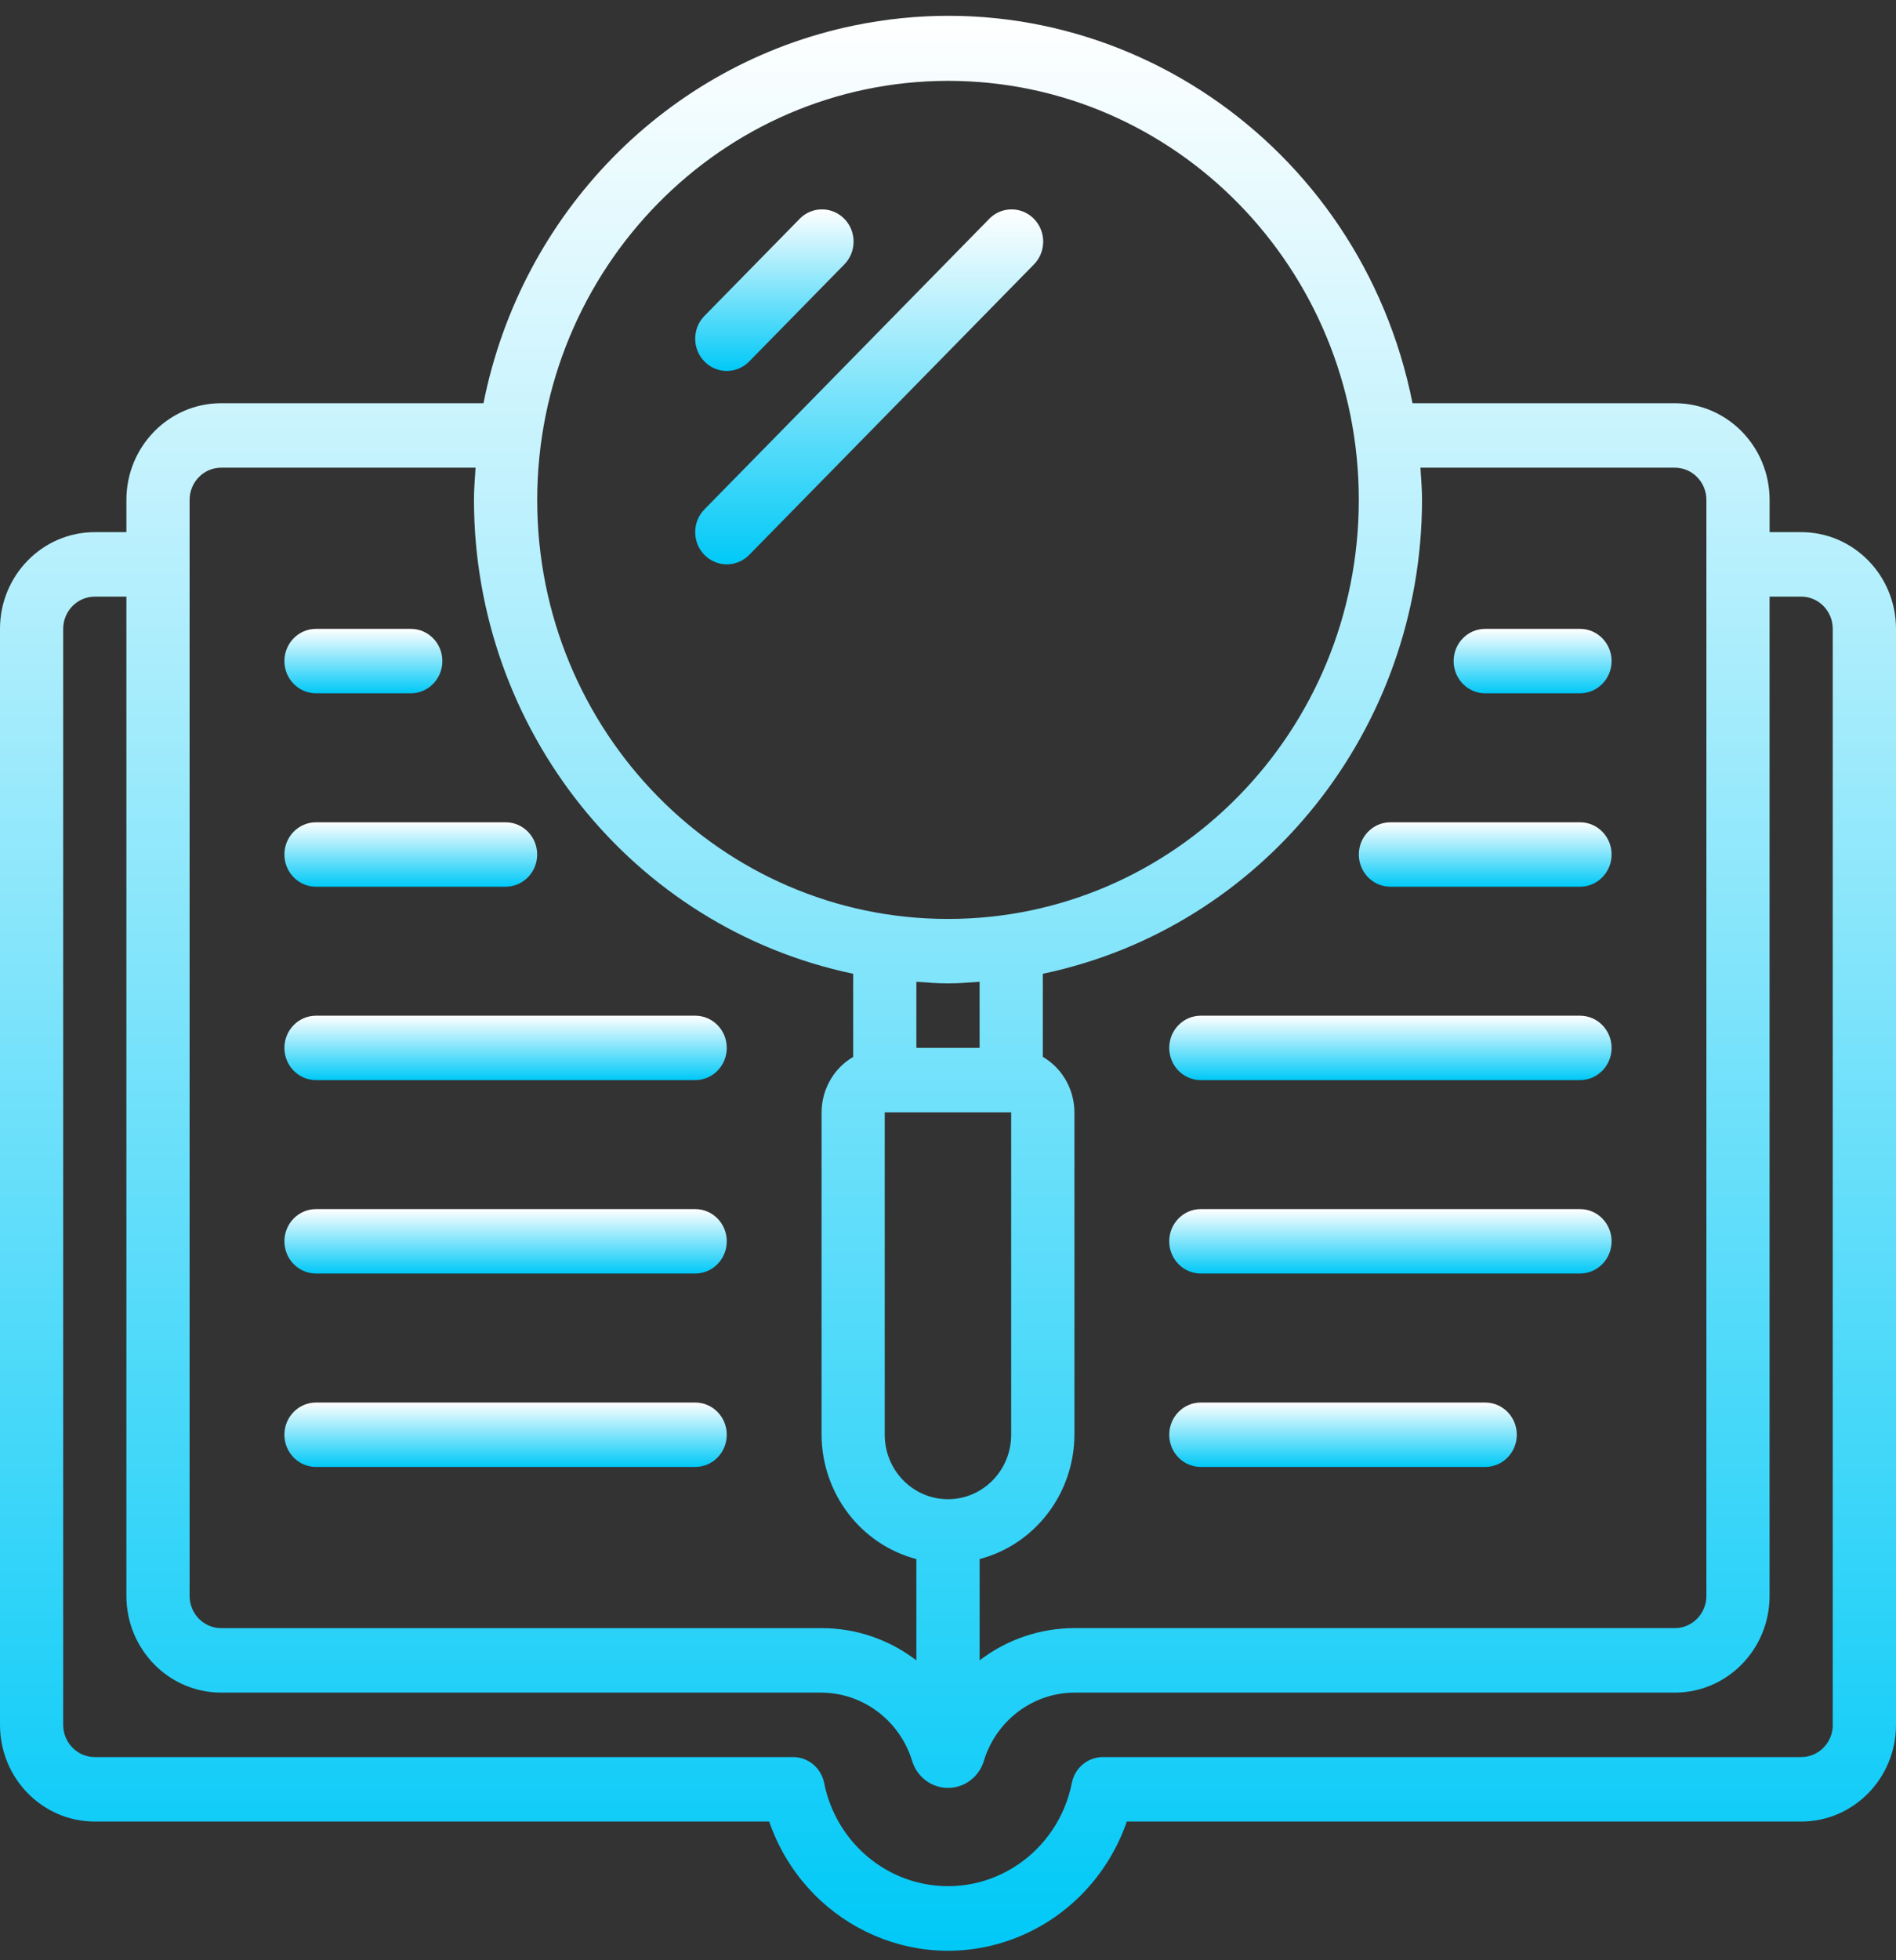
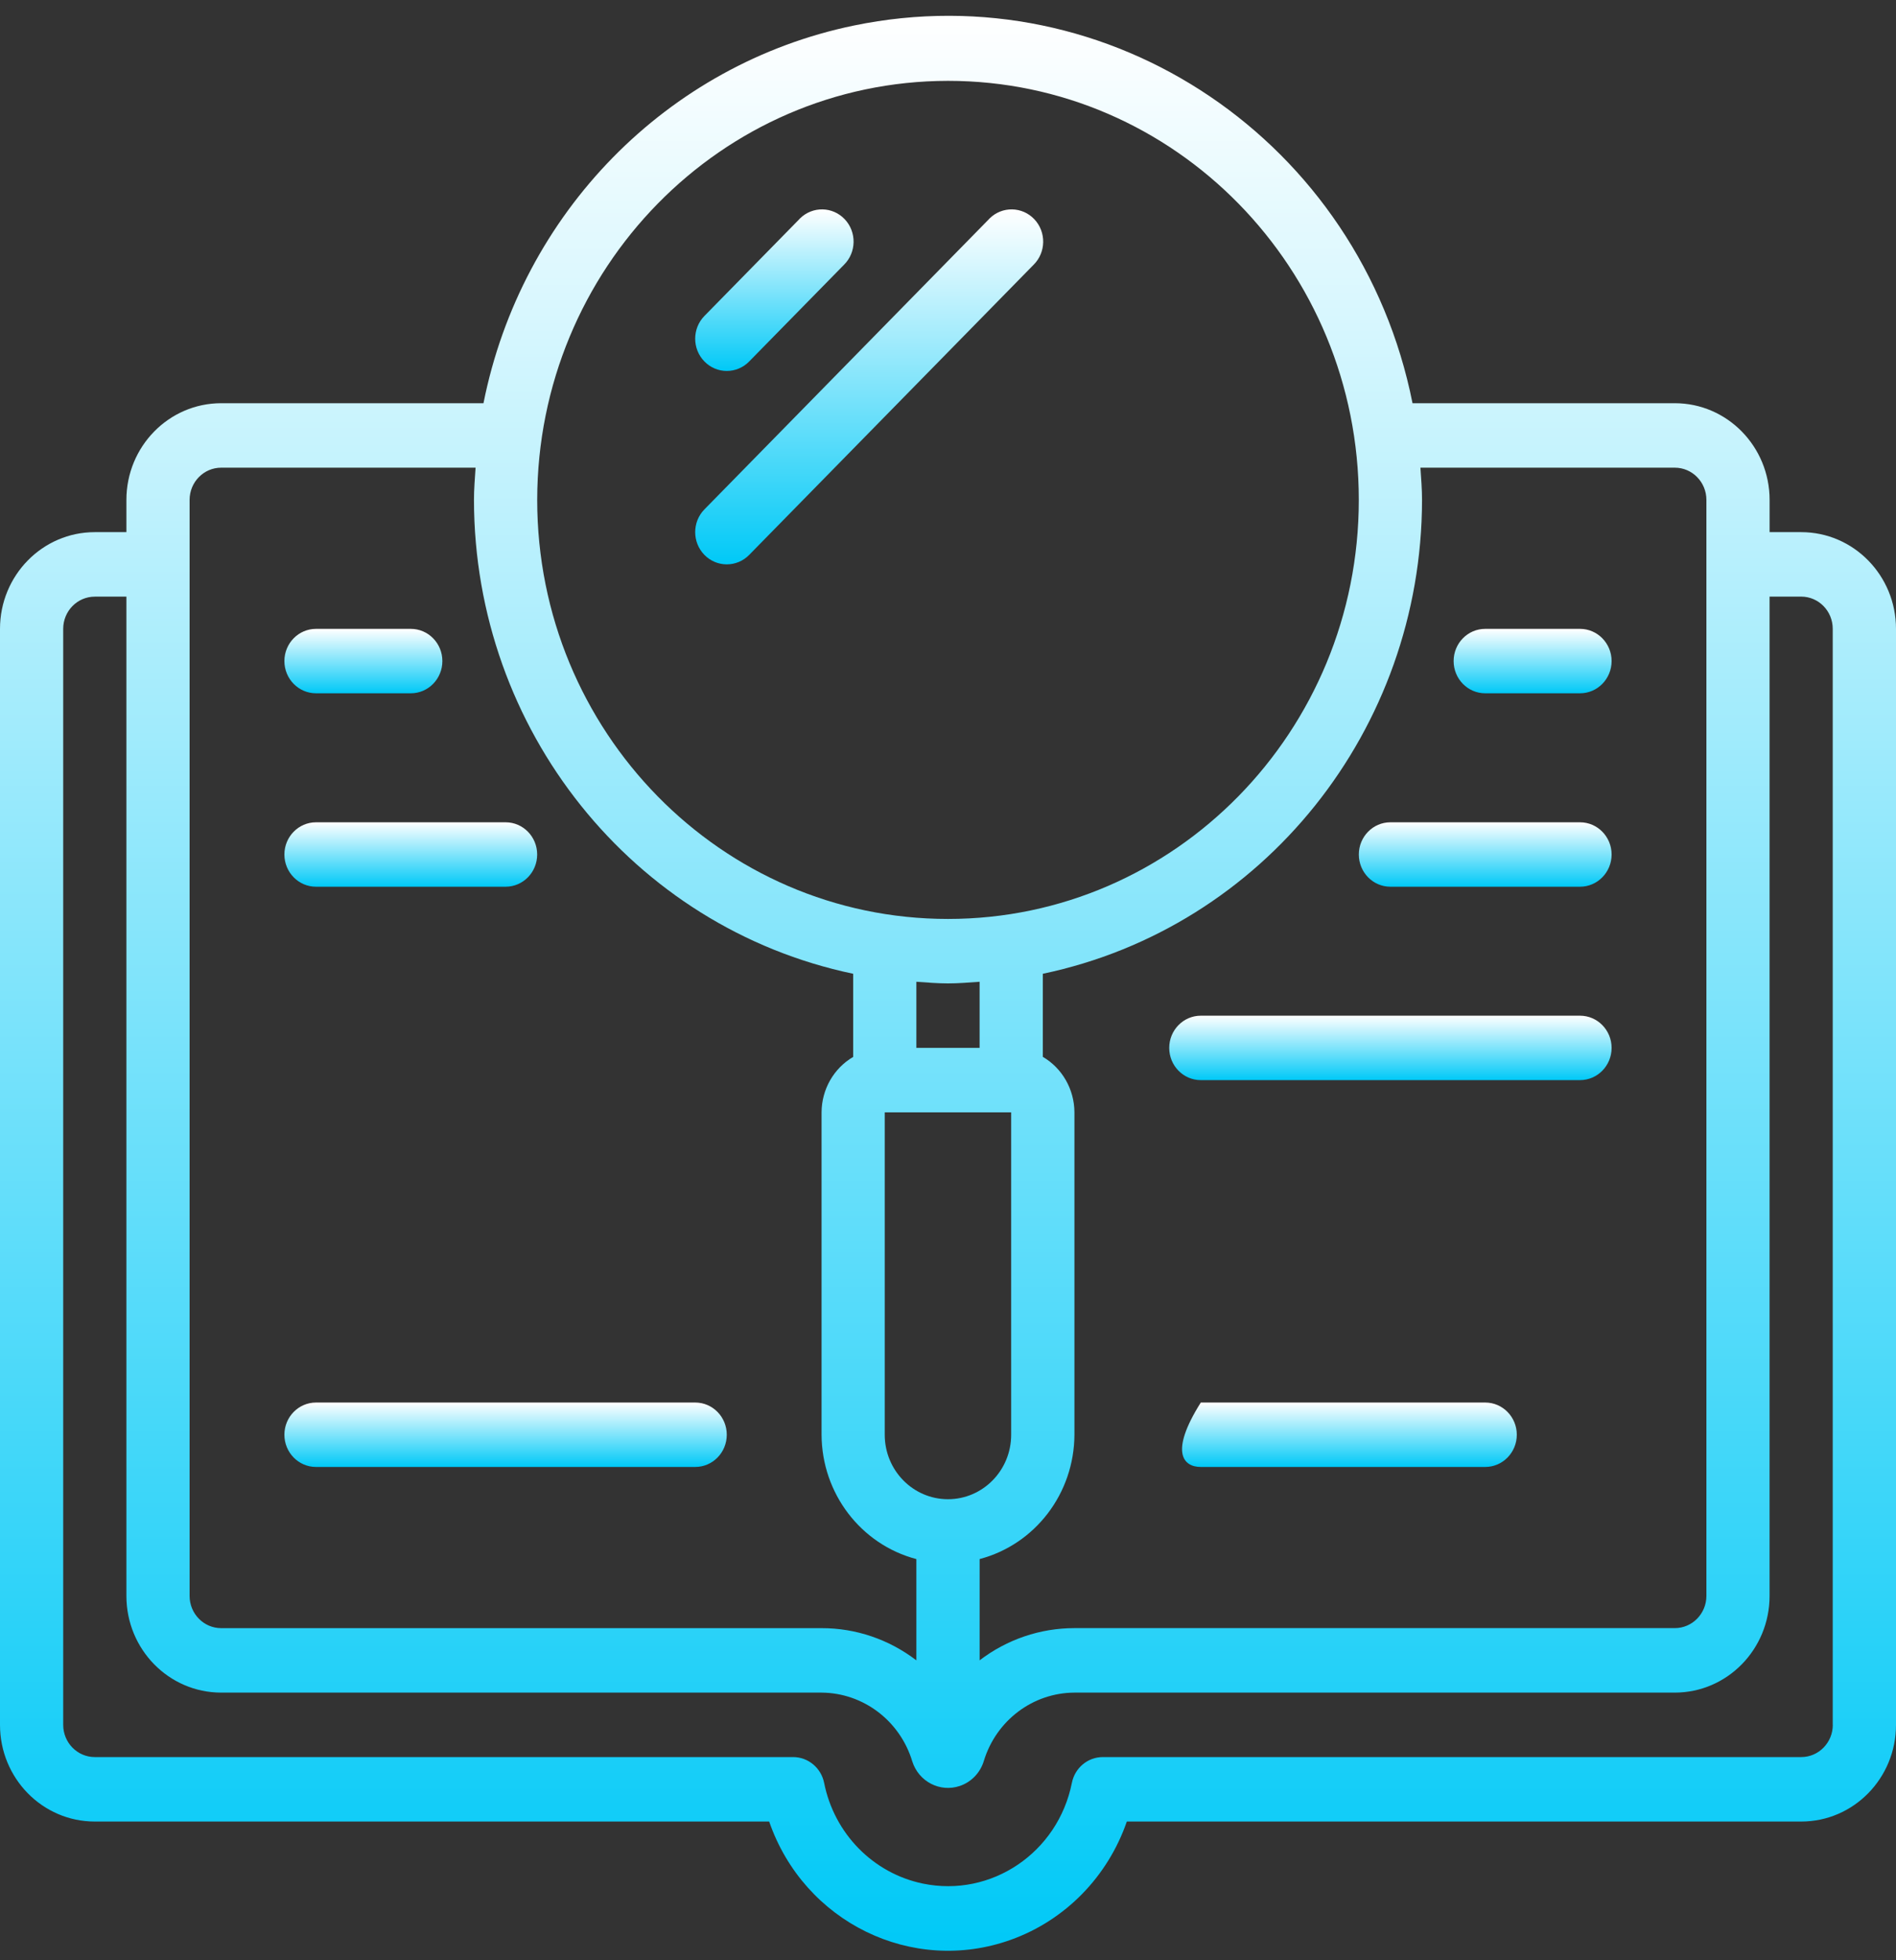
<svg xmlns="http://www.w3.org/2000/svg" width="60" height="62" viewBox="0 0 60 62" fill="none">
  <rect x="0" y="0" width="60" height="62" fill="#333333" stroke="none" />
  <path d="M57 16.831H56V15.812C56 14.123 54.657 12.753 53 12.753H44.7C43.051 4.475 35.134 -0.872 27.015 0.809C21.113 2.031 16.499 6.735 15.3 12.753H7C5.343 12.753 4 14.123 4 15.812V16.831H3C1.343 16.831 0 18.201 0 19.89V54.555C0 56.244 1.343 57.613 3 57.613H24.341C25.443 60.8 28.869 62.473 31.993 61.351C33.707 60.735 35.054 59.361 35.659 57.613H57C58.657 57.613 60 56.244 60 54.555V19.89C60 18.201 58.657 16.831 57 16.831ZM53 14.792C53.552 14.792 54 15.248 54 15.811V50.476C54 51.038 53.552 51.495 53 51.495H34.001C32.919 51.495 31.866 51.852 31.001 52.514V49.311C32.761 48.847 33.994 47.232 34.001 45.377V35.182C33.998 34.457 33.618 33.788 33.001 33.427V30.799C39.981 29.336 44.993 23.075 45.001 15.811C45.001 15.467 44.972 15.13 44.95 14.792H53ZM30 31.104C30.337 31.104 30.668 31.075 31 31.052V33.143H28.999V31.052C29.331 31.075 29.661 31.104 29.999 31.104H30ZM28 35.183H31.999V45.379C31.999 46.505 31.104 47.418 29.999 47.418C28.894 47.418 27.998 46.505 27.998 45.379V35.183H28ZM30 2.557C37.18 2.557 43 8.492 43 15.811C43 23.13 37.179 29.065 30 29.065C22.821 29.065 17 23.13 17 15.811C17.009 8.494 22.825 2.565 30 2.557ZM6 15.811C6 15.248 6.448 14.792 7 14.792H15.05C15.028 15.13 14.999 15.467 14.999 15.811C15.007 23.075 20.019 29.336 26.999 30.799V33.429C26.382 33.79 26.002 34.458 25.999 35.183V45.379C26.006 47.233 27.239 48.848 28.999 49.312V52.515C28.134 51.852 27.081 51.494 25.999 51.496H7C6.448 51.496 6 51.04 6 50.477V15.811ZM58 54.555C58 55.117 57.552 55.574 57 55.574H34.9C34.424 55.574 34.015 55.914 33.92 56.39C33.48 58.597 31.369 60.023 29.204 59.575C27.631 59.249 26.4 57.995 26.08 56.39C25.985 55.916 25.575 55.574 25.1 55.574H3C2.448 55.574 2 55.117 2 54.555V19.89C2 19.327 2.448 18.871 3 18.871H4V50.477C4 52.166 5.343 53.535 7 53.535H25.999C27.32 53.544 28.482 54.426 28.87 55.712C29.073 56.348 29.742 56.696 30.366 56.49C30.735 56.368 31.023 56.07 31.136 55.69C31.528 54.413 32.687 53.541 34 53.535H52.999C54.656 53.535 55.999 52.166 55.999 50.477V18.87H56.999C57.551 18.87 57.998 19.326 57.998 19.889V54.553L58 54.555Z" fill="url(#paint0_linear_601_407)" />
  <path d="M10 21.928H13C13.552 21.928 13.999 21.472 13.999 20.909C13.999 20.346 13.552 19.89 13 19.89H10C9.448 19.89 9 20.346 9 20.909C9 21.472 9.448 21.928 10 21.928Z" fill="url(#paint1_linear_601_407)" />
  <path d="M10 28.046H16C16.552 28.046 16.999 27.59 16.999 27.027C16.999 26.464 16.552 26.008 16 26.008H10C9.448 26.008 9 26.464 9 27.027C9 27.59 9.448 28.046 10 28.046Z" fill="url(#paint2_linear_601_407)" />
-   <path d="M10 34.163H22C22.552 34.163 22.999 33.707 22.999 33.144C22.999 32.581 22.552 32.125 22 32.125H10C9.448 32.125 9 32.581 9 33.144C9 33.707 9.448 34.163 10 34.163Z" fill="url(#paint3_linear_601_407)" />
  <path d="M47 21.928H50C50.552 21.928 51 21.472 51 20.909C51 20.346 50.552 19.89 50 19.89H47C46.448 19.89 46.001 20.346 46.001 20.909C46.001 21.472 46.448 21.928 47 21.928Z" fill="url(#paint4_linear_601_407)" />
  <path d="M50 26.008H44C43.448 26.008 43.001 26.464 43.001 27.027C43.001 27.59 43.448 28.046 44 28.046H50C50.552 28.046 51 27.59 51 27.027C51 26.464 50.552 26.008 50 26.008Z" fill="url(#paint5_linear_601_407)" />
  <path d="M50 32.125H38C37.448 32.125 37.001 32.581 37.001 33.144C37.001 33.707 37.448 34.163 38 34.163H50C50.552 34.163 51 33.707 51 33.144C51 32.581 50.552 32.125 50 32.125Z" fill="url(#paint6_linear_601_407)" />
-   <path d="M10 40.28H22C22.552 40.28 22.999 39.824 22.999 39.261C22.999 38.698 22.552 38.242 22 38.242H10C9.448 38.242 9 38.698 9 39.261C9 39.824 9.448 40.28 10 40.28Z" fill="url(#paint7_linear_601_407)" />
  <path d="M10 46.398H22C22.552 46.398 22.999 45.942 22.999 45.379C22.999 44.816 22.552 44.36 22 44.36H10C9.448 44.36 9 44.816 9 45.379C9 45.942 9.448 46.398 10 46.398Z" fill="url(#paint8_linear_601_407)" />
-   <path d="M50 38.242H38C37.448 38.242 37.001 38.698 37.001 39.261C37.001 39.824 37.448 40.28 38 40.28H50C50.552 40.28 51 39.824 51 39.261C51 38.698 50.552 38.242 50 38.242Z" fill="url(#paint9_linear_601_407)" />
-   <path d="M47 44.36H38C37.448 44.36 37.001 44.816 37.001 45.379C37.001 45.942 37.448 46.398 38 46.398H47C47.552 46.398 48 45.942 48 45.379C48 44.816 47.552 44.36 47 44.36Z" fill="url(#paint10_linear_601_407)" />
+   <path d="M47 44.36H38C37.001 45.942 37.448 46.398 38 46.398H47C47.552 46.398 48 45.942 48 45.379C48 44.816 47.552 44.36 47 44.36Z" fill="url(#paint10_linear_601_407)" />
  <path d="M23 11.733C23.265 11.733 23.52 11.626 23.707 11.434L26.707 8.376C27.104 7.985 27.115 7.339 26.732 6.934C26.348 6.529 25.715 6.518 25.317 6.908C25.309 6.917 25.301 6.925 25.293 6.934L22.293 9.992C21.902 10.39 21.902 11.037 22.293 11.434C22.48 11.626 22.734 11.733 22.999 11.733H23Z" fill="url(#paint11_linear_601_407)" />
  <path d="M23 17.85C23.265 17.85 23.52 17.743 23.707 17.552L32.707 8.376C33.104 7.985 33.115 7.339 32.732 6.934C32.348 6.529 31.715 6.518 31.317 6.908C31.309 6.917 31.301 6.925 31.293 6.934L22.293 16.11C21.902 16.508 21.902 17.154 22.293 17.552C22.48 17.743 22.734 17.85 22.999 17.85H23Z" fill="url(#paint12_linear_601_407)" />
  <defs>
    <linearGradient id="paint0_linear_601_407" x1="30" y1="0.5" x2="30" y2="61.7" gradientUnits="userSpaceOnUse">
      <stop stop-color="white" />
      <stop offset="1" stop-color="#00C9F7" />
    </linearGradient>
    <linearGradient id="paint1_linear_601_407" x1="11.5" y1="19.89" x2="11.5" y2="21.928" gradientUnits="userSpaceOnUse">
      <stop stop-color="white" />
      <stop offset="1" stop-color="#00C9F7" />
    </linearGradient>
    <linearGradient id="paint2_linear_601_407" x1="13" y1="26.008" x2="13" y2="28.046" gradientUnits="userSpaceOnUse">
      <stop stop-color="white" />
      <stop offset="1" stop-color="#00C9F7" />
    </linearGradient>
    <linearGradient id="paint3_linear_601_407" x1="16" y1="32.125" x2="16" y2="34.163" gradientUnits="userSpaceOnUse">
      <stop stop-color="white" />
      <stop offset="1" stop-color="#00C9F7" />
    </linearGradient>
    <linearGradient id="paint4_linear_601_407" x1="48.5" y1="19.89" x2="48.5" y2="21.928" gradientUnits="userSpaceOnUse">
      <stop stop-color="white" />
      <stop offset="1" stop-color="#00C9F7" />
    </linearGradient>
    <linearGradient id="paint5_linear_601_407" x1="47" y1="26.008" x2="47" y2="28.046" gradientUnits="userSpaceOnUse">
      <stop stop-color="white" />
      <stop offset="1" stop-color="#00C9F7" />
    </linearGradient>
    <linearGradient id="paint6_linear_601_407" x1="44" y1="32.125" x2="44" y2="34.163" gradientUnits="userSpaceOnUse">
      <stop stop-color="white" />
      <stop offset="1" stop-color="#00C9F7" />
    </linearGradient>
    <linearGradient id="paint7_linear_601_407" x1="16" y1="38.242" x2="16" y2="40.28" gradientUnits="userSpaceOnUse">
      <stop stop-color="white" />
      <stop offset="1" stop-color="#00C9F7" />
    </linearGradient>
    <linearGradient id="paint8_linear_601_407" x1="16" y1="44.36" x2="16" y2="46.398" gradientUnits="userSpaceOnUse">
      <stop stop-color="white" />
      <stop offset="1" stop-color="#00C9F7" />
    </linearGradient>
    <linearGradient id="paint9_linear_601_407" x1="44" y1="38.242" x2="44" y2="40.28" gradientUnits="userSpaceOnUse">
      <stop stop-color="white" />
      <stop offset="1" stop-color="#00C9F7" />
    </linearGradient>
    <linearGradient id="paint10_linear_601_407" x1="42.5" y1="44.36" x2="42.5" y2="46.398" gradientUnits="userSpaceOnUse">
      <stop stop-color="white" />
      <stop offset="1" stop-color="#00C9F7" />
    </linearGradient>
    <linearGradient id="paint11_linear_601_407" x1="24.506" y1="6.622" x2="24.506" y2="11.733" gradientUnits="userSpaceOnUse">
      <stop stop-color="white" />
      <stop offset="1" stop-color="#00C9F7" />
    </linearGradient>
    <linearGradient id="paint12_linear_601_407" x1="27.506" y1="6.622" x2="27.506" y2="17.85" gradientUnits="userSpaceOnUse">
      <stop stop-color="white" />
      <stop offset="1" stop-color="#00C9F7" />
    </linearGradient>
  </defs>
</svg>